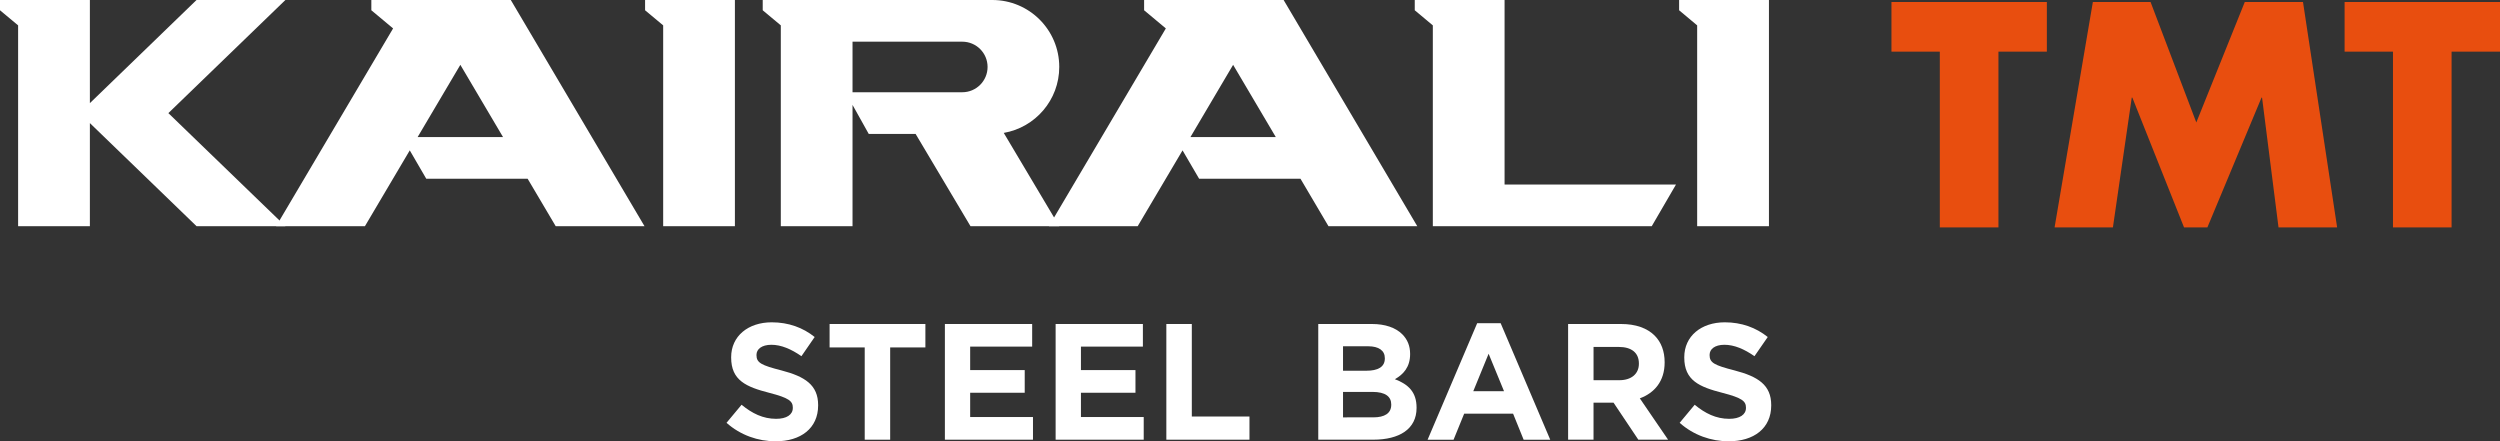
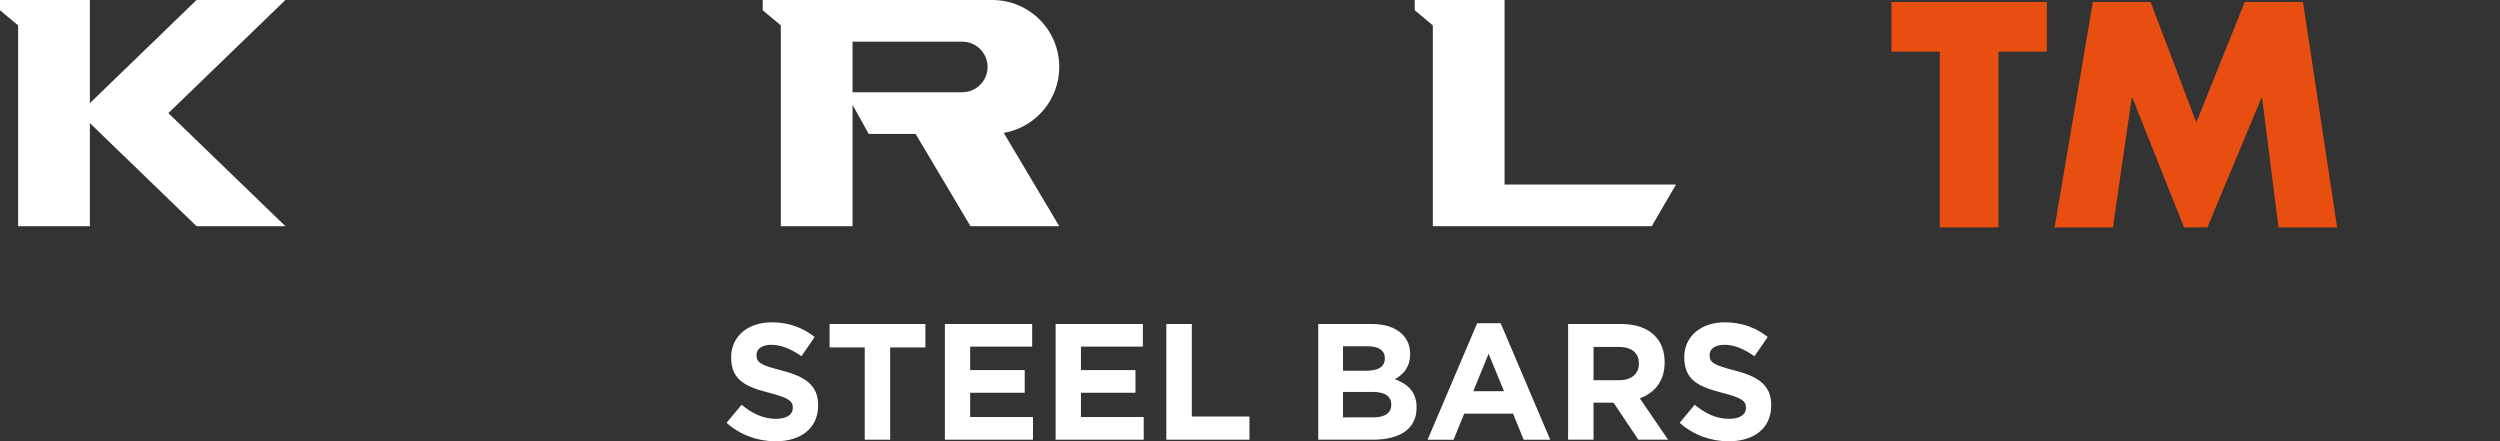
<svg xmlns="http://www.w3.org/2000/svg" xmlns:xlink="http://www.w3.org/1999/xlink" version="1.1" id="Layer_1" x="0px" y="0px" width="215.706px" height="38.077px" viewBox="0 0 215.706 38.077" enable-background="new 0 0 215.706 38.077" xml:space="preserve">
  <rect x="0" y="0" width="215.706" height="38.077" fill="#333333" stroke="none" />
-   <path fill="#FFFFFF" d="M39.72,5.593l3.683,6.234h-7.369L39.72,5.593z M32.04,0v0.886l1.877,1.566L23.824,19.516h7.663l3.869-6.542  l1.423,2.448h8.747l2.422,4.095h7.663L44.073,0H32.04z" />
-   <path fill="#FFFFFF" d="M106.396,5.593l3.683,6.234h-7.365L106.396,5.593z M98.716,0v0.886l1.875,1.566L90.503,19.516h7.66  l3.87-6.542l1.43,2.448h8.746l2.415,4.095h7.662L110.754,0H98.716z" />
  <polygon fill="#FFFFFF" points="16.958,0 7.755,8.9 7.755,6.992 7.755,0 0,0 0,0.886 1.563,2.189 1.563,19.516 7.755,19.516   7.755,10.62 16.958,19.516 24.626,19.516 14.527,9.76 24.626,0 " />
-   <polygon fill="#FFFFFF" points="55.659,0 55.659,0.886 57.22,2.189 57.22,19.516 63.409,19.516 63.409,6.992 63.409,0 " />
  <polygon fill="#FFFFFF" points="122.068,0 122.068,0.886 123.628,2.189 123.628,19.516 128.867,19.516 129.818,19.516   142.517,19.516 144.609,15.921 129.818,15.921 129.818,6.992 129.818,0 " />
-   <polygon fill="#FFFFFF" points="144.878,0 144.878,0.886 146.435,2.189 146.435,19.516 152.629,19.516 152.629,6.992 152.629,0 " />
  <g>
    <defs>
      <rect id="SVGID_1_" width="215.706" height="38.077" />
    </defs>
    <clipPath id="SVGID_2_">
      <use xlink:href="#SVGID_1_" overflow="visible" />
    </clipPath>
    <path clip-path="url(#SVGID_2_)" fill="#FFFFFF" d="M91.395,5.777c0-3.191-2.58-5.777-5.777-5.777h-12.06h-2.094h-0.639h-0.608   H67.37h-1.561v0.886l1.561,1.302v17.327h6.188V9.051l1.4,2.507h4.044l4.734,7.958h7.659l-4.789-8.048   C89.328,10.996,91.395,8.628,91.395,5.777 M73.558,7.959V6.992V3.597h6.711h2.76c1.205,0,2.181,0.974,2.181,2.18   c0,1.203-0.976,2.182-2.181,2.182h-2.76H73.558z" />
    <polygon clip-path="url(#SVGID_2_)" fill="#E84E0F" points="172.43,19.621 167.371,19.621 167.371,4.456 163.2,4.456 163.2,0.173    176.608,0.173 176.608,4.456 172.43,4.456  " />
    <polygon clip-path="url(#SVGID_2_)" fill="#E84E0F" points="180.577,0.173 185.556,0.173 189.503,10.566 193.685,0.173    198.708,0.173 201.653,19.621 196.596,19.621 195.176,8.424 195.128,8.424 190.458,19.621 188.444,19.621 183.985,8.424    183.932,8.424 182.307,19.621 177.274,19.621  " />
-     <polygon clip-path="url(#SVGID_2_)" fill="#E84E0F" points="211.528,19.621 206.471,19.621 206.471,4.456 202.298,4.456    202.298,0.173 215.706,0.173 215.706,4.456 211.528,4.456  " />
    <path clip-path="url(#SVGID_2_)" fill="#FFFFFF" d="M62.686,36.481l1.299-1.558c0.902,0.742,1.843,1.214,2.984,1.214   c0.899,0,1.437-0.354,1.437-0.94v-0.026c0-0.56-0.343-0.841-2.009-1.271c-2.012-0.516-3.311-1.072-3.311-3.053v-0.028   c0-1.812,1.459-3.009,3.5-3.009c1.454,0,2.694,0.459,3.705,1.268l-1.141,1.655c-0.883-0.613-1.752-0.984-2.592-0.984   c-0.843,0-1.287,0.384-1.287,0.869v0.03c0,0.656,0.428,0.871,2.153,1.312c2.025,0.528,3.166,1.253,3.166,2.993v0.029   c0,1.982-1.509,3.094-3.664,3.094C65.412,38.077,63.887,37.55,62.686,36.481" />
    <polygon clip-path="url(#SVGID_2_)" fill="#FFFFFF" points="74.61,29.977 71.579,29.977 71.579,27.955 79.845,27.955    79.845,29.977 76.806,29.977 76.806,37.938 74.61,37.938  " />
    <polygon clip-path="url(#SVGID_2_)" fill="#FFFFFF" points="81.527,27.955 89.058,27.955 89.058,29.906 83.708,29.906    83.708,31.932 88.415,31.932 88.415,33.887 83.708,33.887 83.708,35.982 89.128,35.982 89.128,37.938 81.527,37.938  " />
    <polygon clip-path="url(#SVGID_2_)" fill="#FFFFFF" points="91.082,27.955 98.611,27.955 98.611,29.906 93.266,29.906    93.266,31.932 97.971,31.932 97.971,33.887 93.266,33.887 93.266,35.982 98.682,35.982 98.682,37.938 91.082,37.938  " />
    <polygon clip-path="url(#SVGID_2_)" fill="#FFFFFF" points="100.635,27.955 102.832,27.955 102.832,35.938 107.807,35.938    107.807,37.938 100.635,37.938  " />
    <path clip-path="url(#SVGID_2_)" fill="#FFFFFF" d="M113.742,27.955h4.635c1.138,0,2.035,0.313,2.608,0.879   c0.455,0.455,0.683,1.013,0.683,1.698v0.03c0,1.126-0.601,1.754-1.315,2.156c1.16,0.438,1.872,1.111,1.872,2.453v0.026   c0,1.824-1.482,2.739-3.733,2.739h-4.749V27.955z M117.903,31.987c0.972,0,1.584-0.314,1.584-1.056v-0.027   c0-0.653-0.514-1.027-1.439-1.027h-2.169v2.11H117.903z M118.491,36.011c0.97,0,1.549-0.345,1.549-1.086v-0.028   c0-0.671-0.494-1.083-1.624-1.083h-2.537v2.197H118.491z" />
    <path clip-path="url(#SVGID_2_)" fill="#FFFFFF" d="M127.456,27.884h2.023l4.279,10.055h-2.295l-0.91-2.246h-4.221l-0.915,2.246   h-2.24L127.456,27.884z M129.771,33.755l-1.33-3.234l-1.324,3.234H129.771z" />
    <path clip-path="url(#SVGID_2_)" fill="#FFFFFF" d="M135.3,27.955h4.566c1.271,0,2.254,0.351,2.909,1.008   c0.556,0.56,0.854,1.343,0.854,2.285v0.029c0,1.609-0.871,2.623-2.141,3.093l2.438,3.567h-2.568l-2.139-3.195h-1.726v3.195H135.3   V27.955z M139.72,32.805c1.07,0,1.688-0.575,1.688-1.418v-0.024c0-0.942-0.659-1.428-1.728-1.428h-2.185v2.87H139.72z" />
    <path clip-path="url(#SVGID_2_)" fill="#FFFFFF" d="M144.925,36.481l1.298-1.558c0.897,0.742,1.839,1.214,2.979,1.214   c0.897,0,1.444-0.354,1.444-0.94v-0.026c0-0.56-0.346-0.841-2.012-1.271c-2.013-0.516-3.311-1.072-3.311-3.053v-0.028   c0-1.812,1.455-3.009,3.495-3.009c1.454,0,2.694,0.459,3.707,1.268l-1.145,1.655c-0.881-0.613-1.747-0.984-2.592-0.984   c-0.843,0-1.28,0.384-1.28,0.869v0.03c0,0.656,0.426,0.871,2.148,1.312c2.027,0.528,3.169,1.253,3.169,2.993v0.029   c0,1.982-1.509,3.094-3.667,3.094C147.651,38.077,146.122,37.55,144.925,36.481" />
  </g>
</svg>